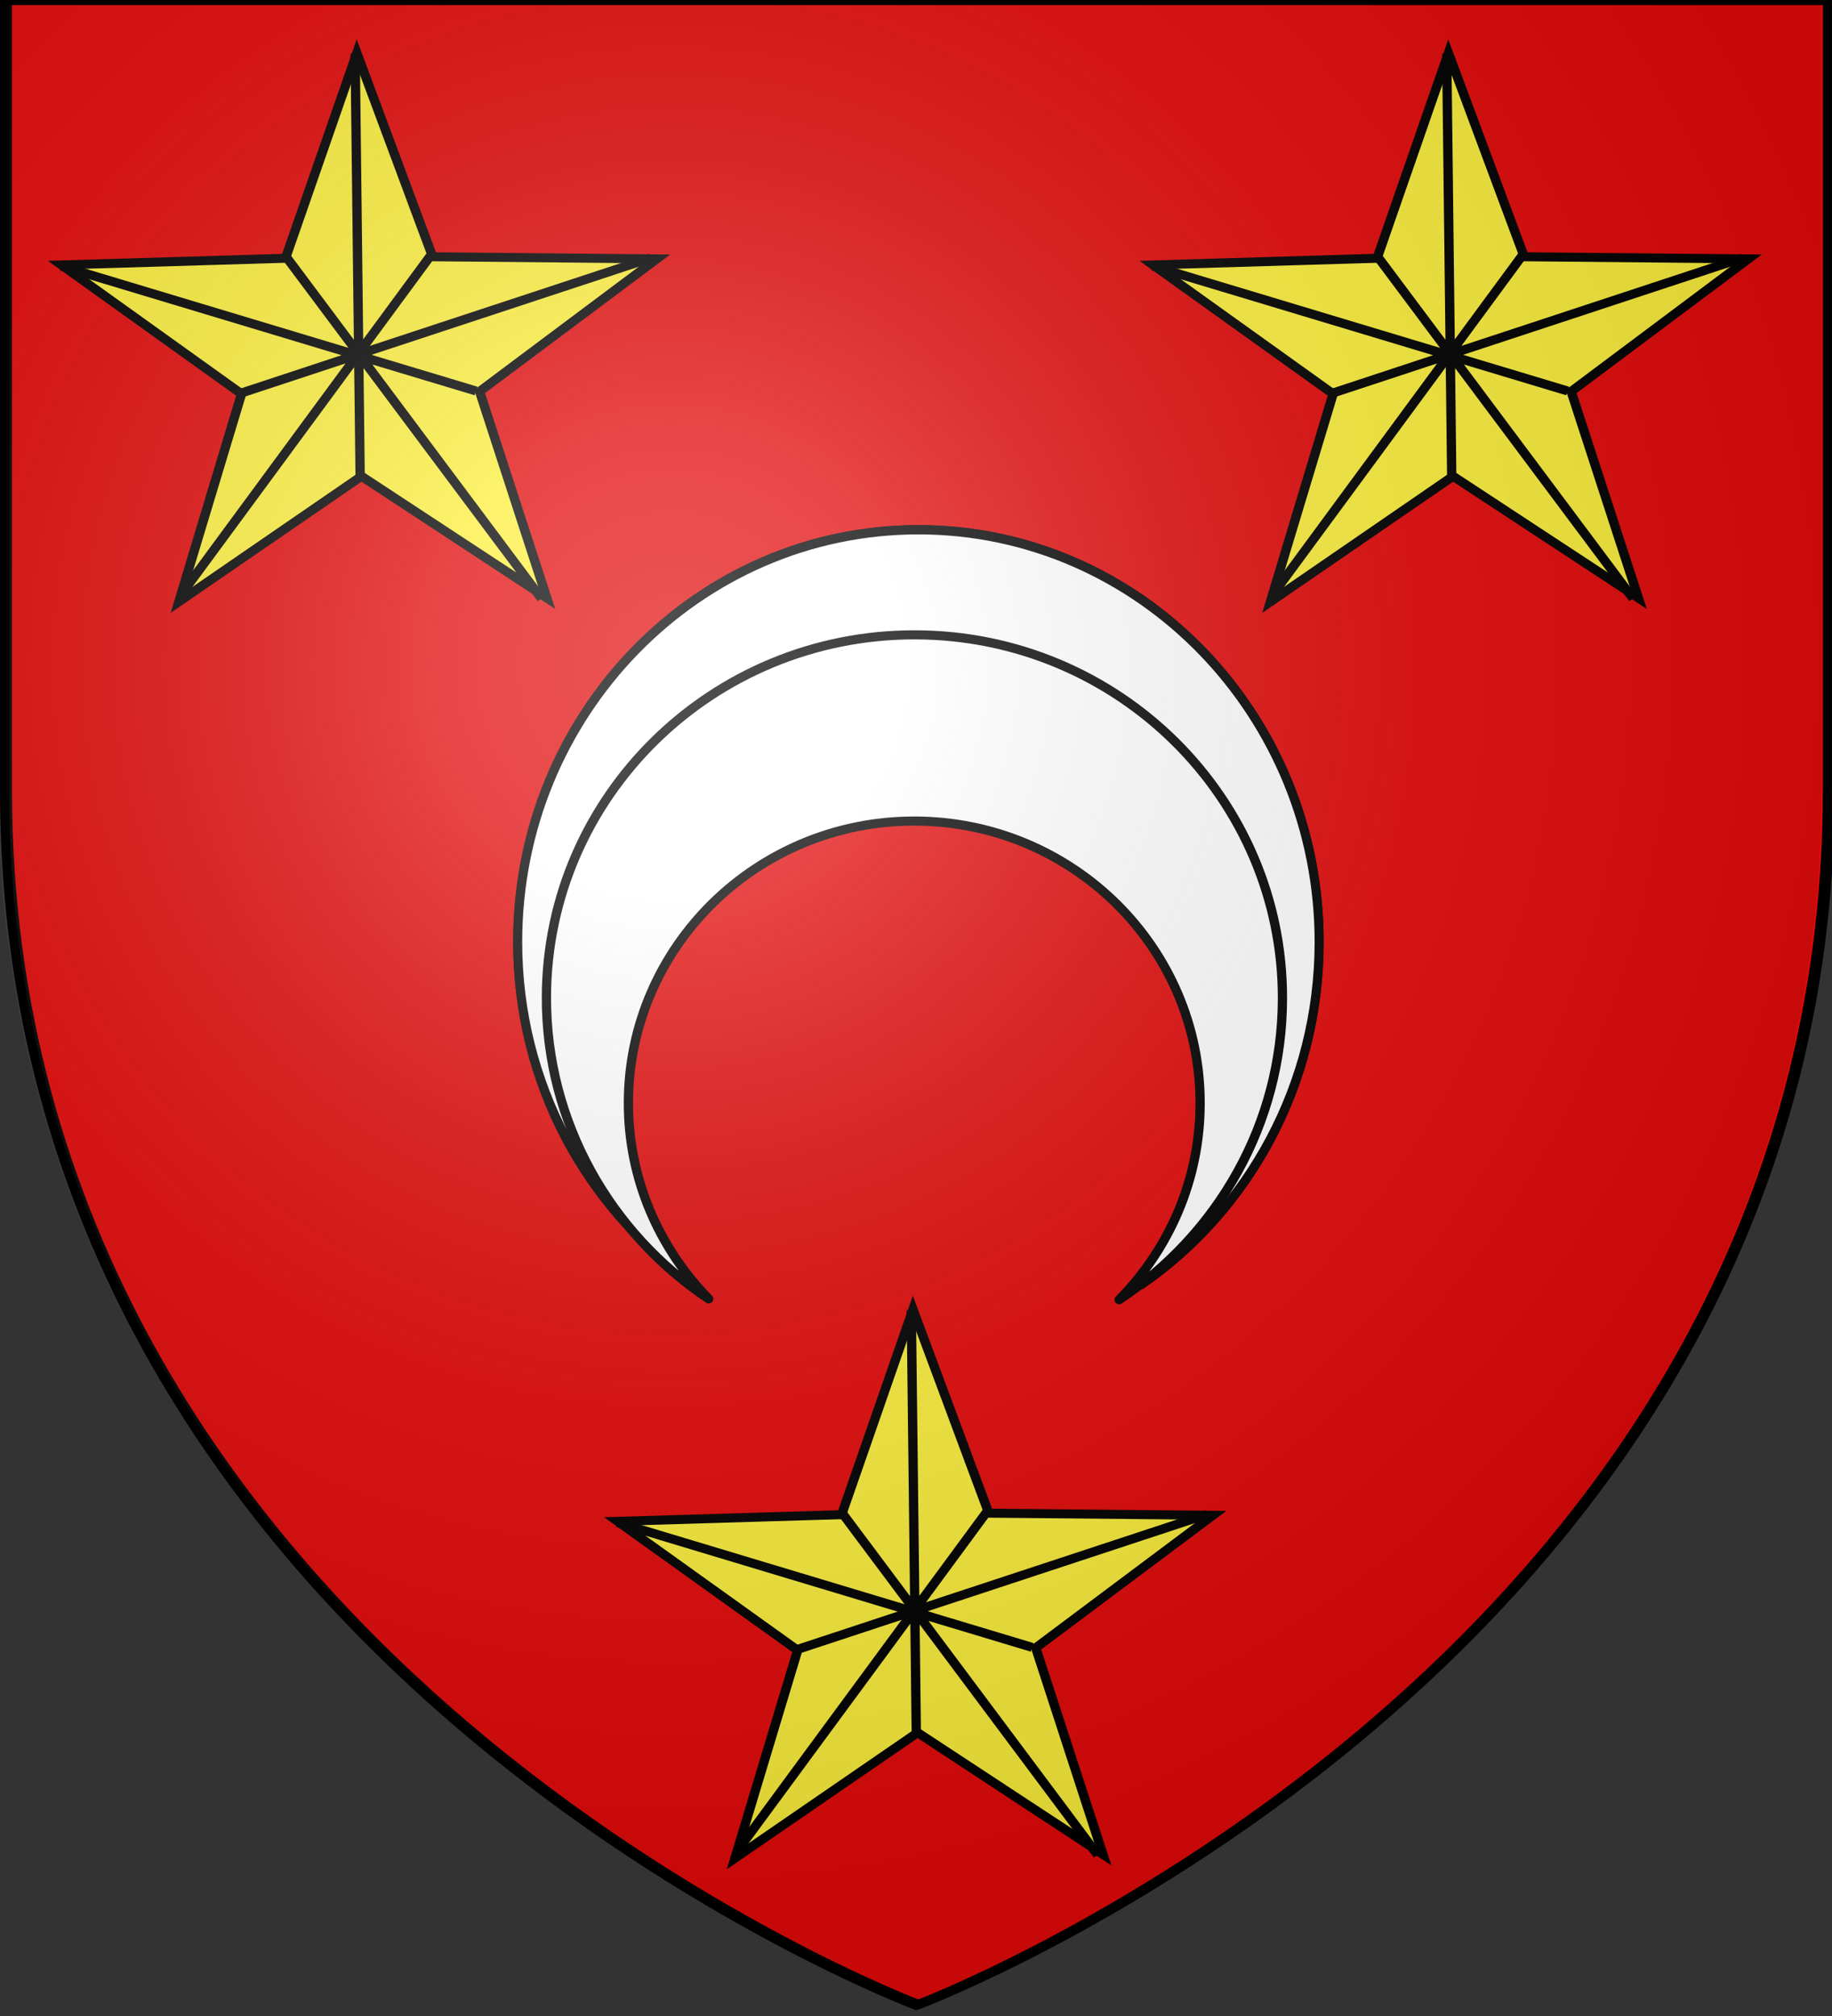
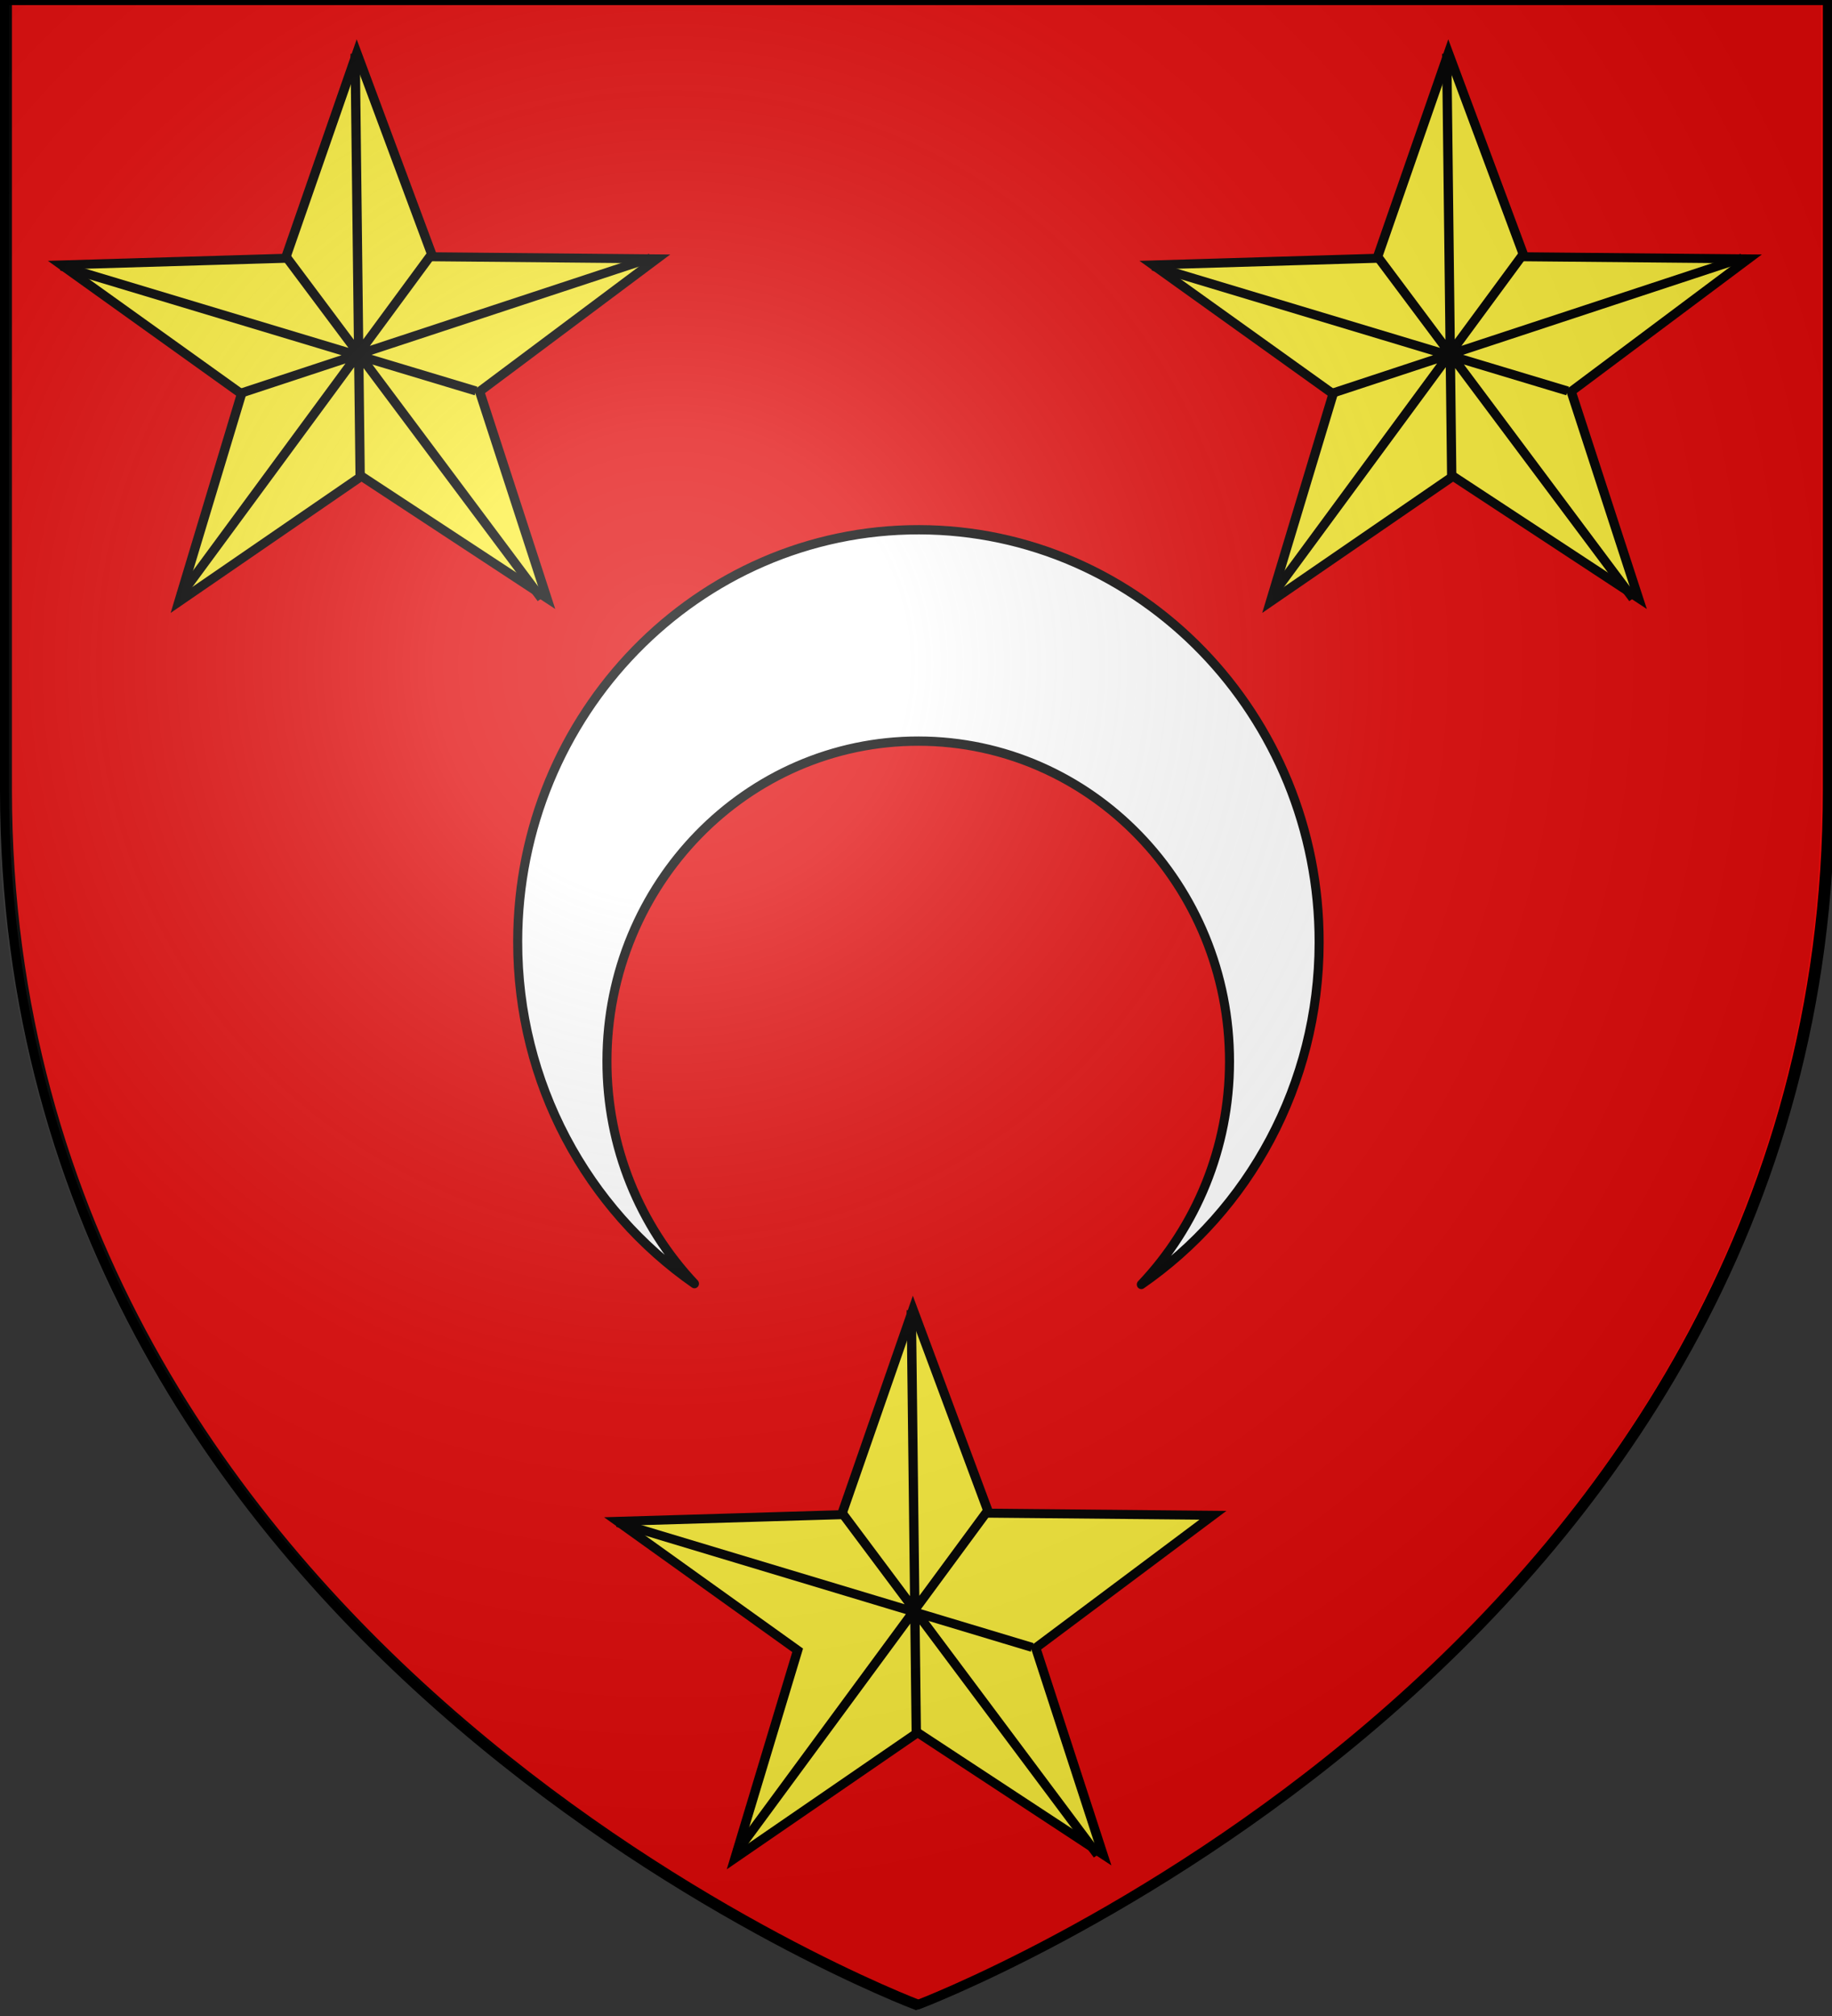
<svg xmlns="http://www.w3.org/2000/svg" xmlns:xlink="http://www.w3.org/1999/xlink" width="600" height="660" version="1.0">
  <rect width="100%" height="100%" fill="#333333" stroke="none" />
  <desc>Flag of Canton of Valais (Wallis)</desc>
  <defs>
    <radialGradient xlink:href="#b" id="c" cx="221.445" cy="226.331" r="300" fx="221.445" fy="226.331" gradientTransform="matrix(1.353 0 0 1.349 -79.63 -87.747)" gradientUnits="userSpaceOnUse" />
    <linearGradient id="b">
      <stop offset="0" style="stop-color:white;stop-opacity:.314" />
      <stop offset=".19" style="stop-color:white;stop-opacity:.251" />
      <stop offset=".6" style="stop-color:#6b6b6b;stop-opacity:.125" />
      <stop offset="1" style="stop-color:black;stop-opacity:.125" />
    </linearGradient>
  </defs>
  <g style="display:inline">
    <path d="M300.913 656.252s298.5-112.32 298.5-397.772V-.072h-597V258.48c0 285.452 298.5 397.772 298.5 397.772z" style="fill:#e20909;fill-opacity:1;fill-rule:evenodd;stroke:#000;stroke-width:3;stroke-linecap:butt;stroke-linejoin:miter;stroke-miterlimit:4;stroke-dasharray:none;stroke-opacity:1" />
    <g style="fill:#fff;fill-opacity:1;stroke:#000;stroke-width:1.548;stroke-miterlimit:4;stroke-dasharray:none;stroke-opacity:1;display:inline">
      <g style="fill:#fff;fill-opacity:1;stroke:#000;stroke-width:4.644;stroke-miterlimit:4;stroke-dasharray:none;stroke-opacity:1;display:inline">
-         <path d="M184.58 63.046c-54.974 37.008-91.158 99.818-91.158 171.025 0 113.722 92.312 206.033 206.033 206.033 113.722 0 206.033-92.311 206.033-206.033 0-71.176-36.225-133.948-91.159-170.962 27.91 28.812 45.172 68.046 45.172 111.298 0 88.344-71.702 160.046-160.046 160.046S139.409 262.75 139.409 174.407c0-43.278 17.23-82.544 45.172-111.361" style="fill:#fff;fill-opacity:1;fill-rule:evenodd;stroke:#000;stroke-width:4.644;stroke-linecap:round;stroke-linejoin:round;stroke-miterlimit:4;stroke-dasharray:none;stroke-dashoffset:0;stroke-opacity:1" transform="matrix(-.637 -.001 .001 -.655 491.308 461.995)" />
-       </g>
+         </g>
      <g style="fill:#fff;fill-opacity:1;stroke:#000;stroke-width:4.644;stroke-miterlimit:4;stroke-dasharray:none;stroke-opacity:1;display:inline">
        <path d="M184.58 63.046c-54.974 37.008-91.158 99.818-91.158 171.025 0 113.722 92.312 206.033 206.033 206.033 113.722 0 206.033-92.311 206.033-206.033 0-71.176-36.225-133.948-91.159-170.962 27.91 28.812 45.172 68.046 45.172 111.298 0 88.344-71.702 160.046-160.046 160.046S139.409 262.75 139.409 174.407c0-43.278 17.23-82.544 45.172-111.361" style="fill:#fff;fill-opacity:1;fill-rule:evenodd;stroke:#000;stroke-width:4.644;stroke-linecap:round;stroke-linejoin:round;stroke-miterlimit:4;stroke-dasharray:none;stroke-dashoffset:0;stroke-opacity:1" transform="matrix(-.637 -.001 .001 -.655 491.308 461.995)" />
      </g>
      <g style="fill:#fff;fill-opacity:1;stroke:#000;stroke-width:5.165;stroke-miterlimit:4;stroke-dasharray:none;stroke-opacity:1;display:inline">
-         <path d="M184.58 63.046c-54.974 37.008-91.158 99.818-91.158 171.025 0 113.722 92.312 206.033 206.033 206.033 113.722 0 206.033-92.311 206.033-206.033 0-71.176-36.225-133.948-91.159-170.962 27.91 28.812 45.172 68.046 45.172 111.298 0 88.344-71.702 160.046-160.046 160.046S139.409 262.75 139.409 174.407c0-43.278 17.23-82.544 45.172-111.361" style="fill:#fff;fill-opacity:1;fill-rule:evenodd;stroke:#000;stroke-width:5.165;stroke-linecap:round;stroke-linejoin:round;stroke-miterlimit:4;stroke-dasharray:none;stroke-dashoffset:0;stroke-opacity:1" transform="matrix(-.585 -.001 .001 -.577 474.434 462.073)" />
-       </g>
+         </g>
    </g>
    <g style="fill:#fcef3c;fill-opacity:1;display:inline;stroke-width:1.389">
      <path d="m-168 308.28 9.33-32.05-26.814-19.885 33.367-1.03 10.625-31.647 11.29 31.415 33.381.326-26.388 20.445 10.006 31.848-27.6-18.779z" style="fill:#fcef3c;fill-opacity:1;stroke:#000;stroke-width:1.389;stroke-miterlimit:4;stroke-opacity:1" transform="matrix(2.199 0 0 2.123 428.012 -457.479)" />
      <path d="m-118 224.28.75 65.75M-144 307.78l37.5-52.75M-100 276.28l-61.75-19.25M-90.25 308.28l-38.25-53M-74 255.78l-61.5 21" style="fill:#fcef3c;fill-opacity:1;fill-rule:evenodd;stroke:#000;stroke-width:1.389;stroke-linecap:butt;stroke-linejoin:miter;stroke-opacity:1" transform="matrix(2.199 0 0 2.123 375.798 -458.54)" />
    </g>
    <g style="fill:#fcef3c;fill-opacity:1;display:inline;stroke-width:1.389">
      <path d="m-168 308.28 9.33-32.05-26.814-19.885 33.367-1.03 10.625-31.647 11.29 31.415 33.381.326-26.388 20.445 10.006 31.848-27.6-18.779z" style="fill:#fcef3c;fill-opacity:1;stroke:#000;stroke-width:1.389;stroke-miterlimit:4;stroke-opacity:1" transform="matrix(2.199 0 0 2.123 785.516 -457.479)" />
      <path d="m-118 224.28.75 65.75M-144 307.78l37.5-52.75M-100 276.28l-61.75-19.25M-90.25 308.28l-38.25-53M-74 255.78l-61.5 21" style="fill:#fcef3c;fill-opacity:1;fill-rule:evenodd;stroke:#000;stroke-width:1.389;stroke-linecap:butt;stroke-linejoin:miter;stroke-opacity:1" transform="matrix(2.199 0 0 2.123 733.302 -458.54)" />
    </g>
    <g style="fill:#fcef3c;fill-opacity:1;display:inline;stroke-width:1.389">
      <path d="m-168 308.28 9.33-32.05-26.814-19.885 33.367-1.03 10.625-31.647 11.29 31.415 33.381.326-26.388 20.445 10.006 31.848-27.6-18.779z" style="fill:#fcef3c;fill-opacity:1;stroke:#000;stroke-width:1.389;stroke-miterlimit:4;stroke-opacity:1" transform="matrix(2.199 0 0 2.123 610.154 -46.158)" />
-       <path d="m-118 224.28.75 65.75M-144 307.78l37.5-52.75M-100 276.28l-61.75-19.25M-90.25 308.28l-38.25-53M-74 255.78l-61.5 21" style="fill:#fcef3c;fill-opacity:1;fill-rule:evenodd;stroke:#000;stroke-width:1.389;stroke-linecap:butt;stroke-linejoin:miter;stroke-opacity:1" transform="matrix(2.199 0 0 2.123 557.94 -47.22)" />
+       <path d="m-118 224.28.75 65.75M-144 307.78l37.5-52.75M-100 276.28l-61.75-19.25M-90.25 308.28l-38.25-53M-74 255.78" style="fill:#fcef3c;fill-opacity:1;fill-rule:evenodd;stroke:#000;stroke-width:1.389;stroke-linecap:butt;stroke-linejoin:miter;stroke-opacity:1" transform="matrix(2.199 0 0 2.123 557.94 -47.22)" />
    </g>
  </g>
  <path d="M298 656.5s298.5-112.32 298.5-397.772V.176H-.5v258.552C-.5 544.18 298 656.5 298 656.5" style="opacity:1;fill:url(#c);fill-opacity:1;fill-rule:evenodd;stroke:none;stroke-width:1px;stroke-linecap:butt;stroke-linejoin:miter;stroke-opacity:1" />
  <path d="M300 656.5S1.5 544.18 1.5 258.728V.176h597v258.552C598.5 544.18 300 656.5 300 656.5z" style="opacity:1;fill:none;fill-opacity:1;fill-rule:evenodd;stroke:#000;stroke-width:3;stroke-linecap:butt;stroke-linejoin:miter;stroke-miterlimit:4;stroke-dasharray:none;stroke-opacity:1" />
</svg>